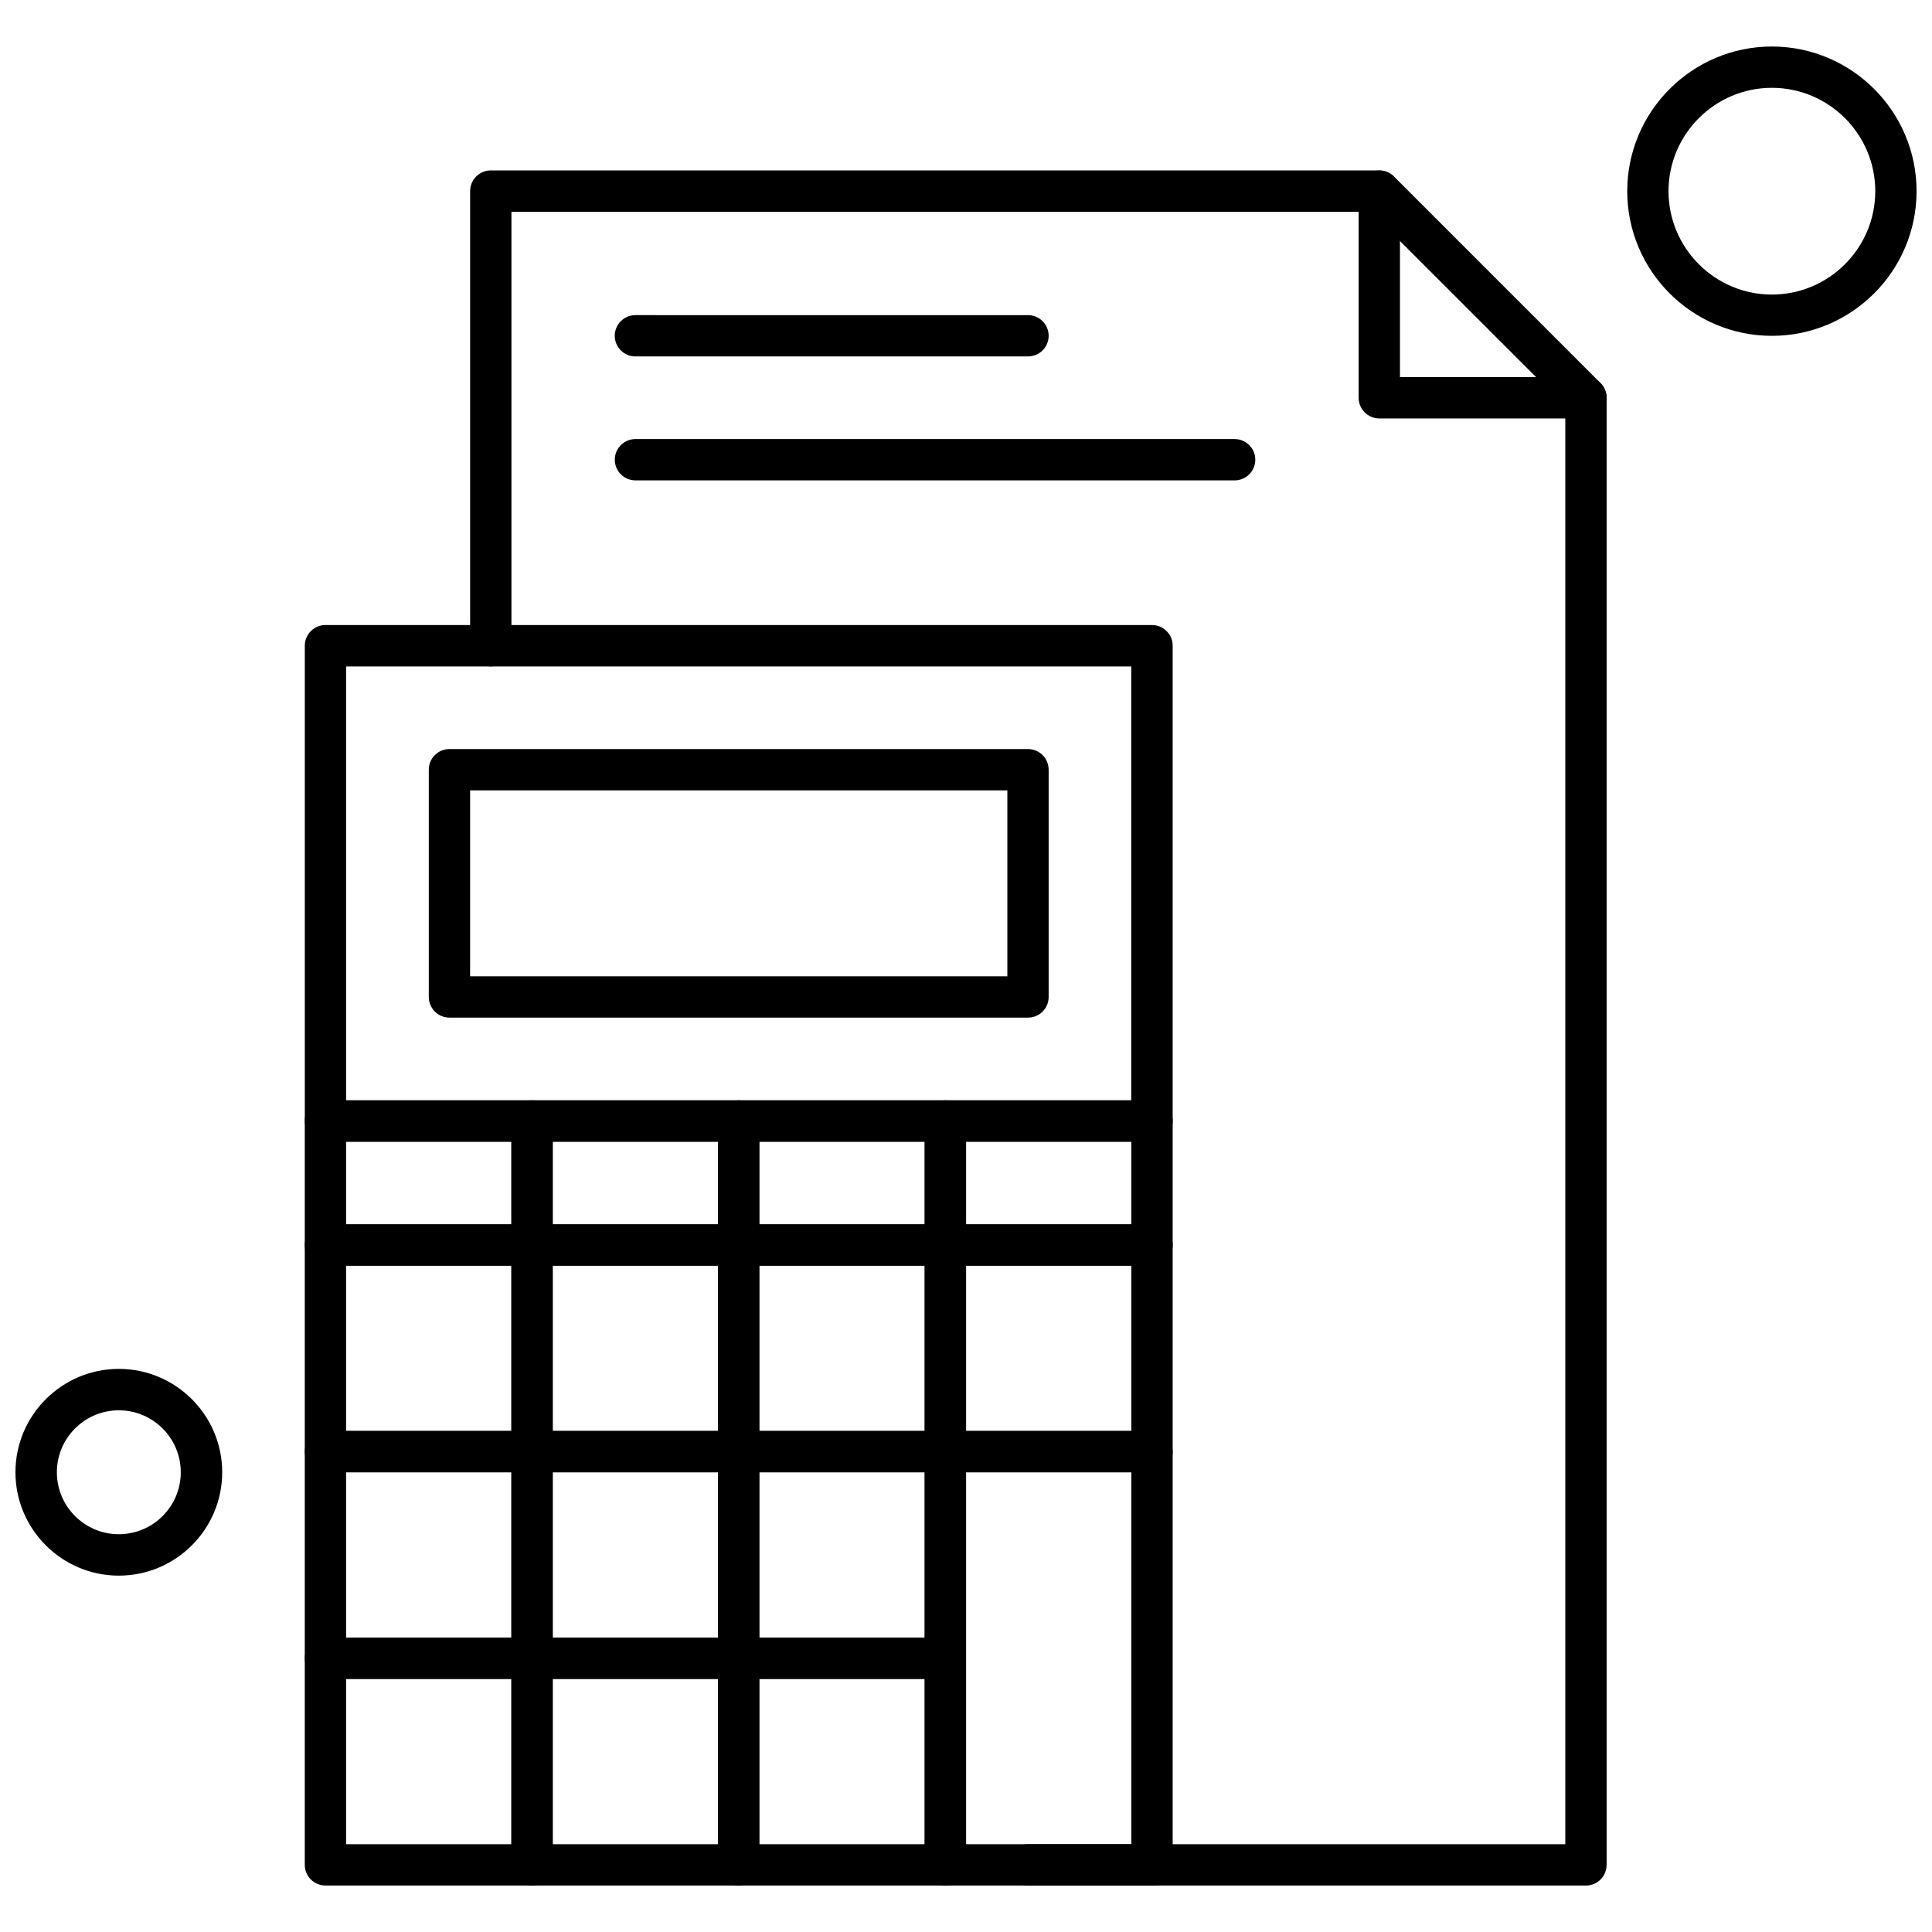
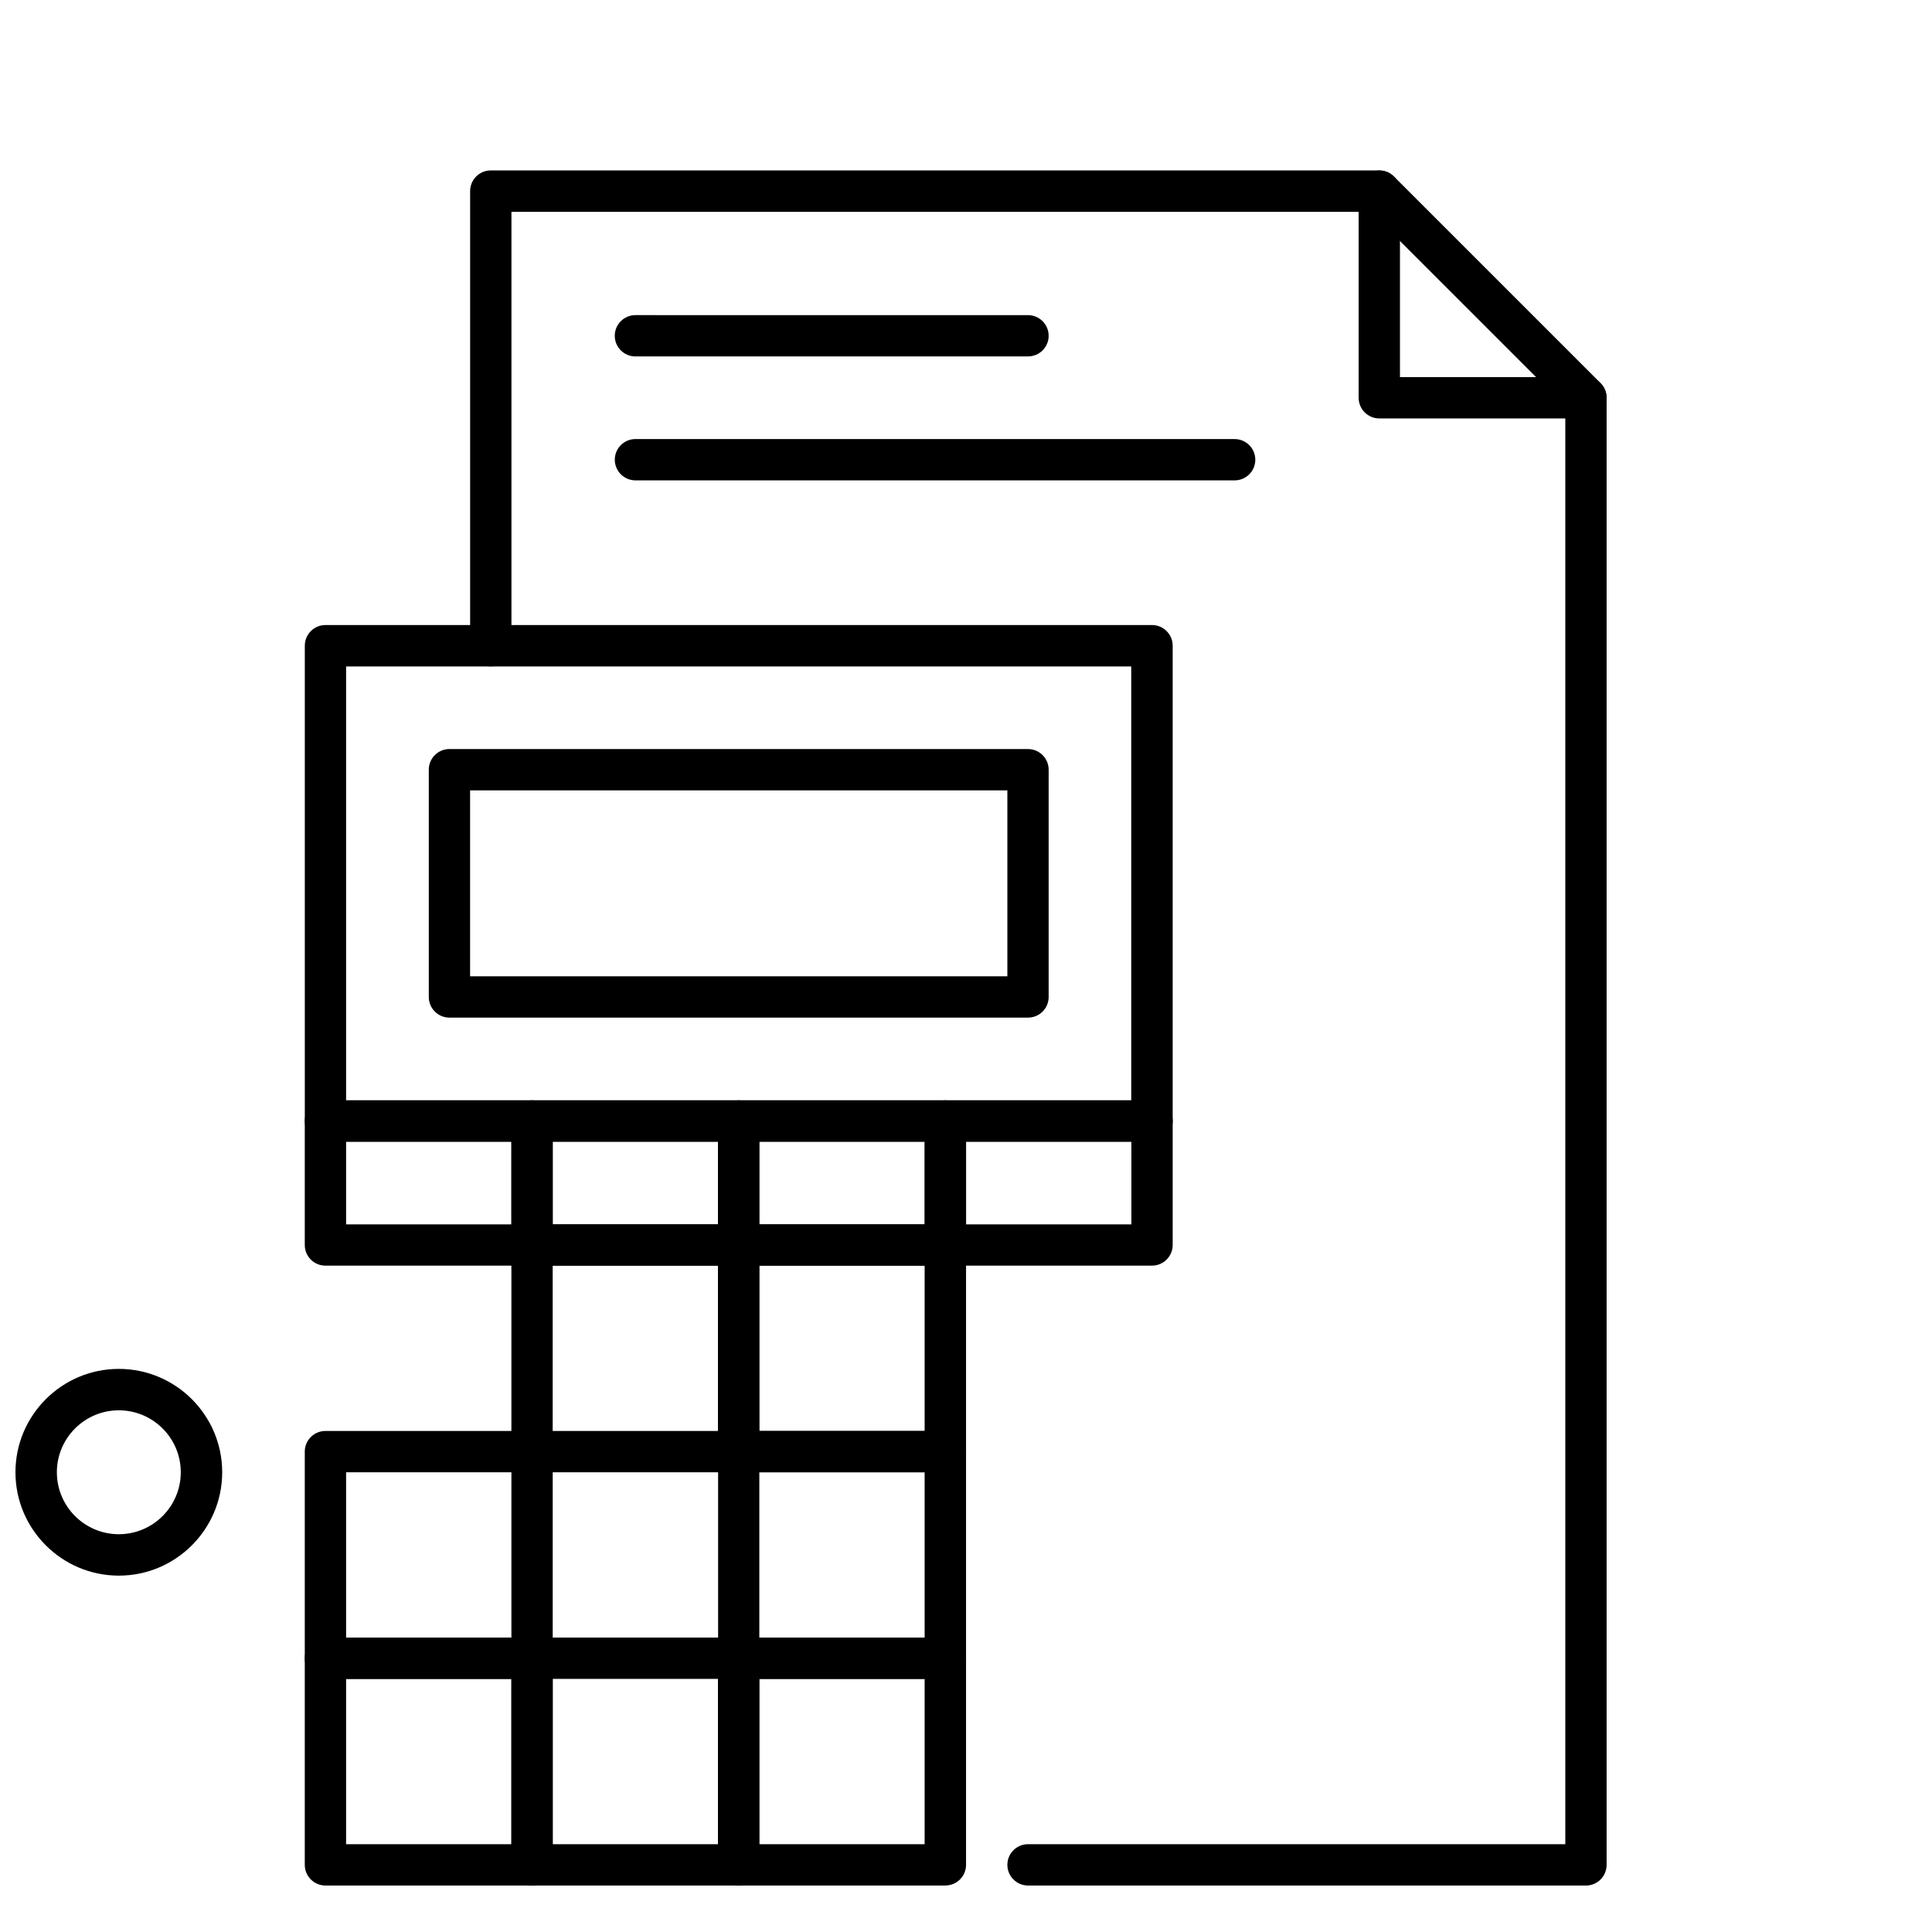
<svg xmlns="http://www.w3.org/2000/svg" width="800px" height="800px" version="1.1" viewBox="144 144 512 512">
  <defs>
    <clipPath id="b">
-       <path d="m575 156h76.902v77h-76.902z" />
-     </clipPath>
+       </clipPath>
    <clipPath id="a">
      <path d="m148.09 506h54.906v56h-54.906z" />
    </clipPath>
  </defs>
  <path d="m285 479.41h-54.758c-3.019 0-5.473-2.453-5.473-5.477v-32.863c0-3.016 2.449-5.473 5.473-5.473l54.758 0.004c3.019 0 5.477 2.453 5.477 5.473v32.863c-0.004 3.019-2.457 5.469-5.477 5.469zm-49.281-10.945h43.809v-21.891h-43.809z" fill-rule="evenodd" />
  <path d="m339.75 479.41h-54.754c-3.016 0-5.473-2.453-5.473-5.477v-32.863c0-3.016 2.453-5.473 5.473-5.473l54.754 0.004c3.019 0 5.473 2.453 5.473 5.473v32.863c0 3.019-2.422 5.469-5.473 5.469zm-49.281-10.945h43.812v-21.891h-43.812z" fill-rule="evenodd" />
  <path d="m394.54 479.41h-54.758c-3.019 0-5.477-2.453-5.477-5.477v-32.863c0-3.016 2.453-5.473 5.477-5.473l54.758 0.004c3.019 0 5.473 2.453 5.473 5.473v32.863c0 3.019-2.457 5.469-5.473 5.469zm-49.312-10.945h43.809v-21.891h-43.809z" fill-rule="evenodd" />
  <path d="m449.3 479.41h-54.758c-3.016 0-5.473-2.453-5.473-5.477v-32.863c0-3.016 2.453-5.473 5.473-5.473l54.758 0.004c3.016 0 5.473 2.453 5.473 5.473v32.863c-0.004 3.019-2.457 5.469-5.473 5.469zm-49.285-10.945h43.809v-21.891h-43.809z" fill-rule="evenodd" />
-   <path d="m285 534.17h-54.758c-3.019 0-5.473-2.453-5.473-5.473v-54.758c0-3.016 2.449-5.473 5.473-5.473l54.758 0.004c3.019 0 5.477 2.453 5.477 5.473v54.758c-0.004 3.016-2.457 5.469-5.477 5.469zm-49.281-10.945h43.809v-43.812h-43.809z" fill-rule="evenodd" />
  <path d="m339.75 534.17h-54.754c-3.016 0-5.473-2.453-5.473-5.473v-54.758c0-3.016 2.453-5.473 5.473-5.473l54.754 0.004c3.019 0 5.473 2.453 5.473 5.473v54.758c0 3.016-2.422 5.469-5.473 5.469zm-49.281-10.945h43.812v-43.812h-43.812z" fill-rule="evenodd" />
  <path d="m394.54 534.17h-54.758c-3.019 0-5.477-2.453-5.477-5.473v-54.758c0-3.016 2.453-5.473 5.477-5.473l54.758 0.004c3.019 0 5.473 2.453 5.473 5.473v54.758c0 3.016-2.457 5.469-5.473 5.469zm-49.312-10.945h43.809v-43.812h-43.809z" fill-rule="evenodd" />
-   <path d="m449.3 534.17h-54.758c-3.016 0-5.473-2.453-5.473-5.473v-54.758c0-3.016 2.453-5.473 5.473-5.473l54.758 0.004c3.016 0 5.473 2.453 5.473 5.473v54.758c-0.004 3.016-2.457 5.469-5.473 5.469zm-49.285-10.945h43.809v-43.812h-43.809z" fill-rule="evenodd" />
  <path d="m285 588.93h-54.758c-3.019 0-5.473-2.453-5.473-5.477v-54.758c0-3.019 2.449-5.473 5.473-5.473l54.758 0.004c3.019 0 5.477 2.453 5.477 5.477v54.758c-0.004 3.012-2.457 5.469-5.477 5.469zm-49.281-10.949h43.809v-43.812l-43.809 0.004z" fill-rule="evenodd" />
-   <path d="m339.75 588.93h-54.754c-3.016 0-5.473-2.453-5.473-5.477v-54.758c0-3.019 2.453-5.473 5.473-5.473l54.754 0.004c3.019 0 5.473 2.453 5.473 5.477v54.758c0 3.012-2.422 5.469-5.473 5.469zm-49.281-10.949h43.812v-43.812l-43.812 0.004z" fill-rule="evenodd" />
  <path d="m394.54 588.93h-54.758c-3.019 0-5.477-2.453-5.477-5.477v-54.758c0-3.019 2.453-5.473 5.477-5.473l54.758 0.004c3.019 0 5.473 2.453 5.473 5.477v54.758c0 3.012-2.457 5.469-5.473 5.469zm-49.312-10.949h43.809v-43.812l-43.809 0.004z" fill-rule="evenodd" />
  <path d="m285 643.68h-54.758c-3.019 0-5.473-2.453-5.473-5.477v-54.758c0-3.019 2.449-5.477 5.473-5.477l54.758 0.004c3.019 0 5.477 2.453 5.477 5.473v54.758c-0.004 3.019-2.457 5.469-5.477 5.469zm-49.281-10.945h43.809v-43.812l-43.809 0.004z" fill-rule="evenodd" />
  <path d="m339.75 643.68h-54.754c-3.016 0-5.473-2.453-5.473-5.477v-54.758c0-3.019 2.453-5.477 5.473-5.477l54.754 0.004c3.019 0 5.473 2.453 5.473 5.473v54.758c0 3.019-2.422 5.469-5.473 5.469zm-49.281-10.945h43.812v-43.812l-43.812 0.004z" fill-rule="evenodd" />
  <path d="m394.54 643.68h-54.758c-3.019 0-5.477-2.453-5.477-5.477v-54.758c0-3.019 2.453-5.477 5.477-5.477l54.758 0.004c3.019 0 5.473 2.453 5.473 5.473v54.758c0 3.019-2.457 5.469-5.473 5.469zm-49.312-10.945h43.809v-43.812l-43.809 0.004z" fill-rule="evenodd" />
-   <path d="m449.3 643.68h-54.758c-3.016 0-5.473-2.453-5.473-5.477v-109.51c0-3.019 2.453-5.473 5.473-5.473l54.758 0.004c3.016 0 5.473 2.453 5.473 5.477v109.51c-0.004 3.019-2.457 5.469-5.473 5.469zm-49.285-10.945h43.809v-98.566h-43.809z" fill-rule="evenodd" />
  <path d="m449.3 446.55h-219.05c-3.019 0-5.473-2.453-5.473-5.477v-125.96c0-3.016 2.449-5.473 5.473-5.473l219.05 0.004c3.016 0 5.473 2.453 5.473 5.473v125.96c-0.004 3.019-2.457 5.469-5.473 5.469zm-213.58-10.945h208.07v-114.98h-208.07z" fill-rule="evenodd" />
  <path d="m416.43 413.68h-153.32c-3.019 0-5.477-2.453-5.477-5.477v-60.227c0-3.016 2.453-5.473 5.477-5.473l153.32 0.004c3.016 0 5.473 2.453 5.473 5.473v60.227c0 3.047-2.453 5.469-5.473 5.469zm-147.85-10.945h142.38v-49.281h-142.38z" fill-rule="evenodd" />
  <path d="m564.29 643.68h-147.85c-3.019 0-5.477-2.453-5.477-5.477s2.453-5.473 5.477-5.473l142.38 0.004v-381.05l-51.551-51.547h-227.73v114.98c0 3.019-2.453 5.477-5.473 5.477-3.019 0-5.477-2.453-5.477-5.477v-120.48c0-3.016 2.453-5.473 5.477-5.473h235.47c1.445 0 2.832 0.566 3.871 1.605l54.758 54.758c1.039 1.039 1.605 2.422 1.605 3.871v388.79c-0.004 3.051-2.457 5.5-5.473 5.5z" fill-rule="evenodd" />
  <path d="m564.29 254.89h-54.758c-3.019 0-5.477-2.453-5.477-5.473v-54.758c0-3.016 2.453-5.473 5.477-5.473 3.023 0 5.473 2.453 5.473 5.473v49.281l49.281 0.004c3.019 0 5.473 2.453 5.473 5.477 0 3.023-2.457 5.469-5.473 5.469z" fill-rule="evenodd" />
  <path d="m416.43 238.46h-104.04c-3.019 0-5.473-2.453-5.473-5.473 0-3.019 2.453-5.477 5.473-5.477l104.04 0.004c3.016 0 5.473 2.453 5.473 5.473 0 3.019-2.453 5.469-5.473 5.469z" fill-rule="evenodd" />
  <path d="m471.19 271.3h-158.79c-3.019 0-5.473-2.453-5.473-5.473 0-3.023 2.453-5.473 5.473-5.473l158.79 0.004c3.019 0 5.477 2.453 5.477 5.477 0 3.023-2.457 5.469-5.477 5.469z" fill-rule="evenodd" />
  <g clip-path="url(#b)">
    <path d="m613.57 233c-21.133 0-38.336-17.203-38.336-38.336 0-21.133 17.207-38.336 38.336-38.336 21.133 0 38.34 17.203 38.34 38.336 0 21.133-17.207 38.336-38.34 38.336zm0-65.73c-15.098 0-27.395 12.297-27.395 27.395s12.297 27.395 27.395 27.395 27.395-12.297 27.395-27.395-12.301-27.395-27.395-27.395z" fill-rule="evenodd" />
  </g>
  <g clip-path="url(#a)">
    <path d="m175.49 561.56c-15.098 0-27.395-12.297-27.395-27.395 0-15.098 12.297-27.395 27.395-27.395 15.098 0 27.395 12.297 27.395 27.395 0 15.098-12.297 27.395-27.395 27.395zm0-43.812c-9.059 0-16.418 7.363-16.418 16.418 0 9.059 7.363 16.418 16.418 16.418 9.059 0 16.418-7.359 16.418-16.418 0-9.059-7.359-16.418-16.418-16.418z" fill-rule="evenodd" />
  </g>
</svg>